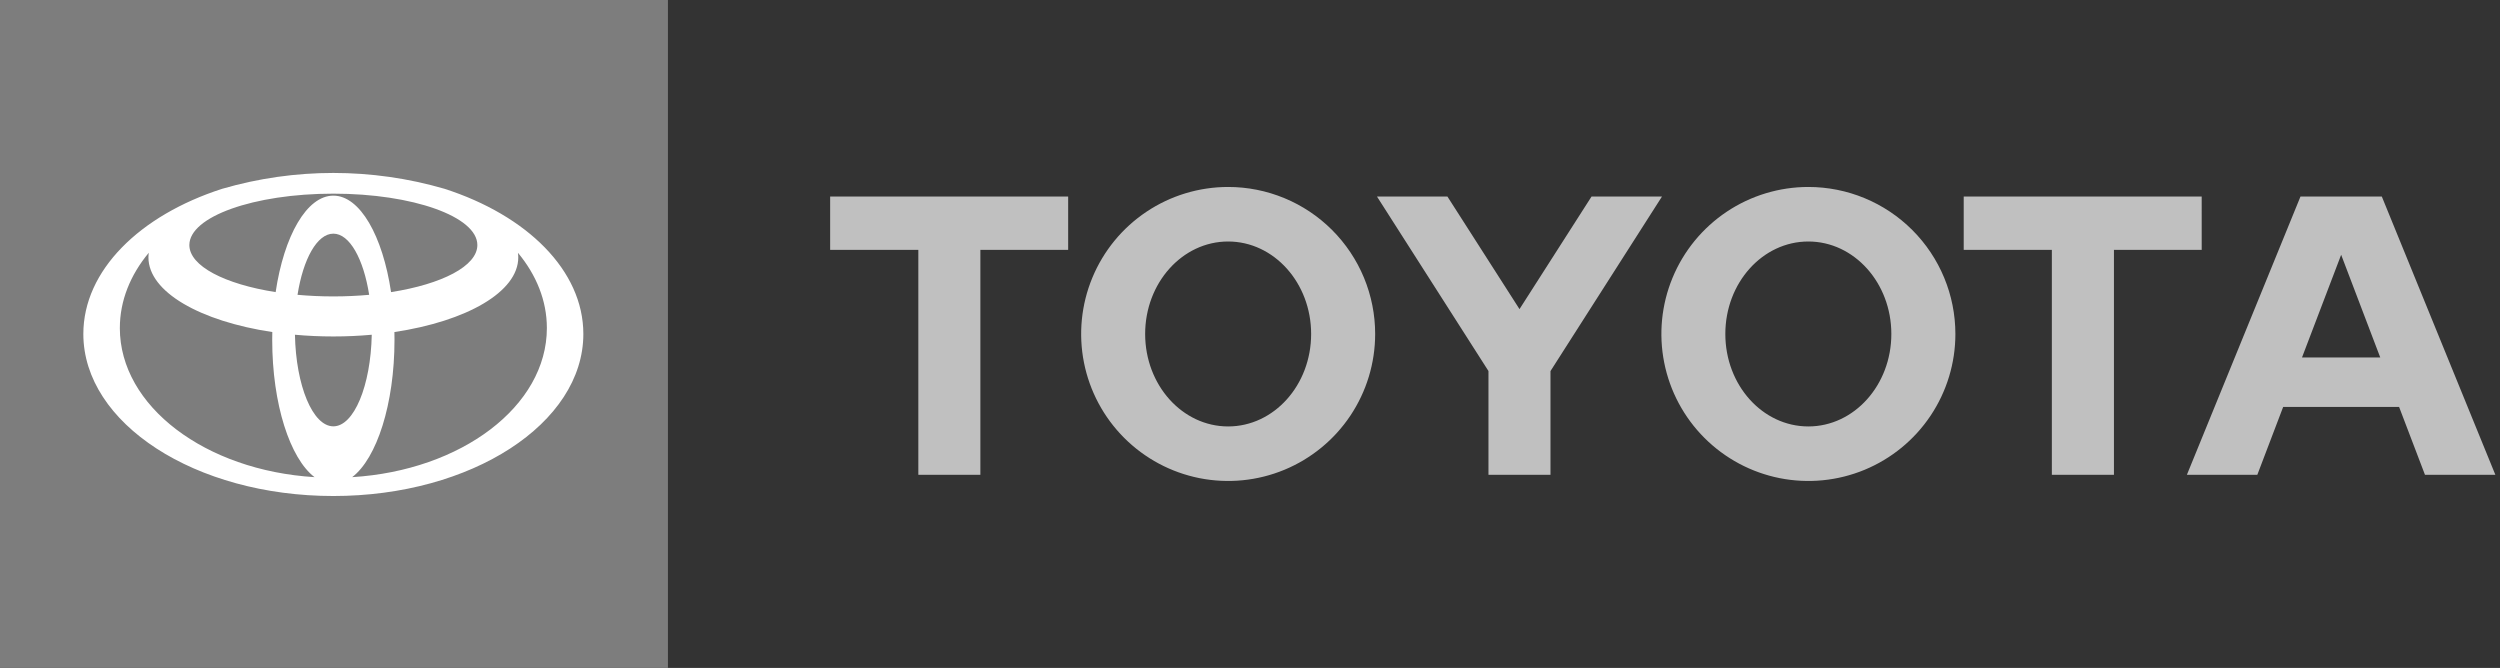
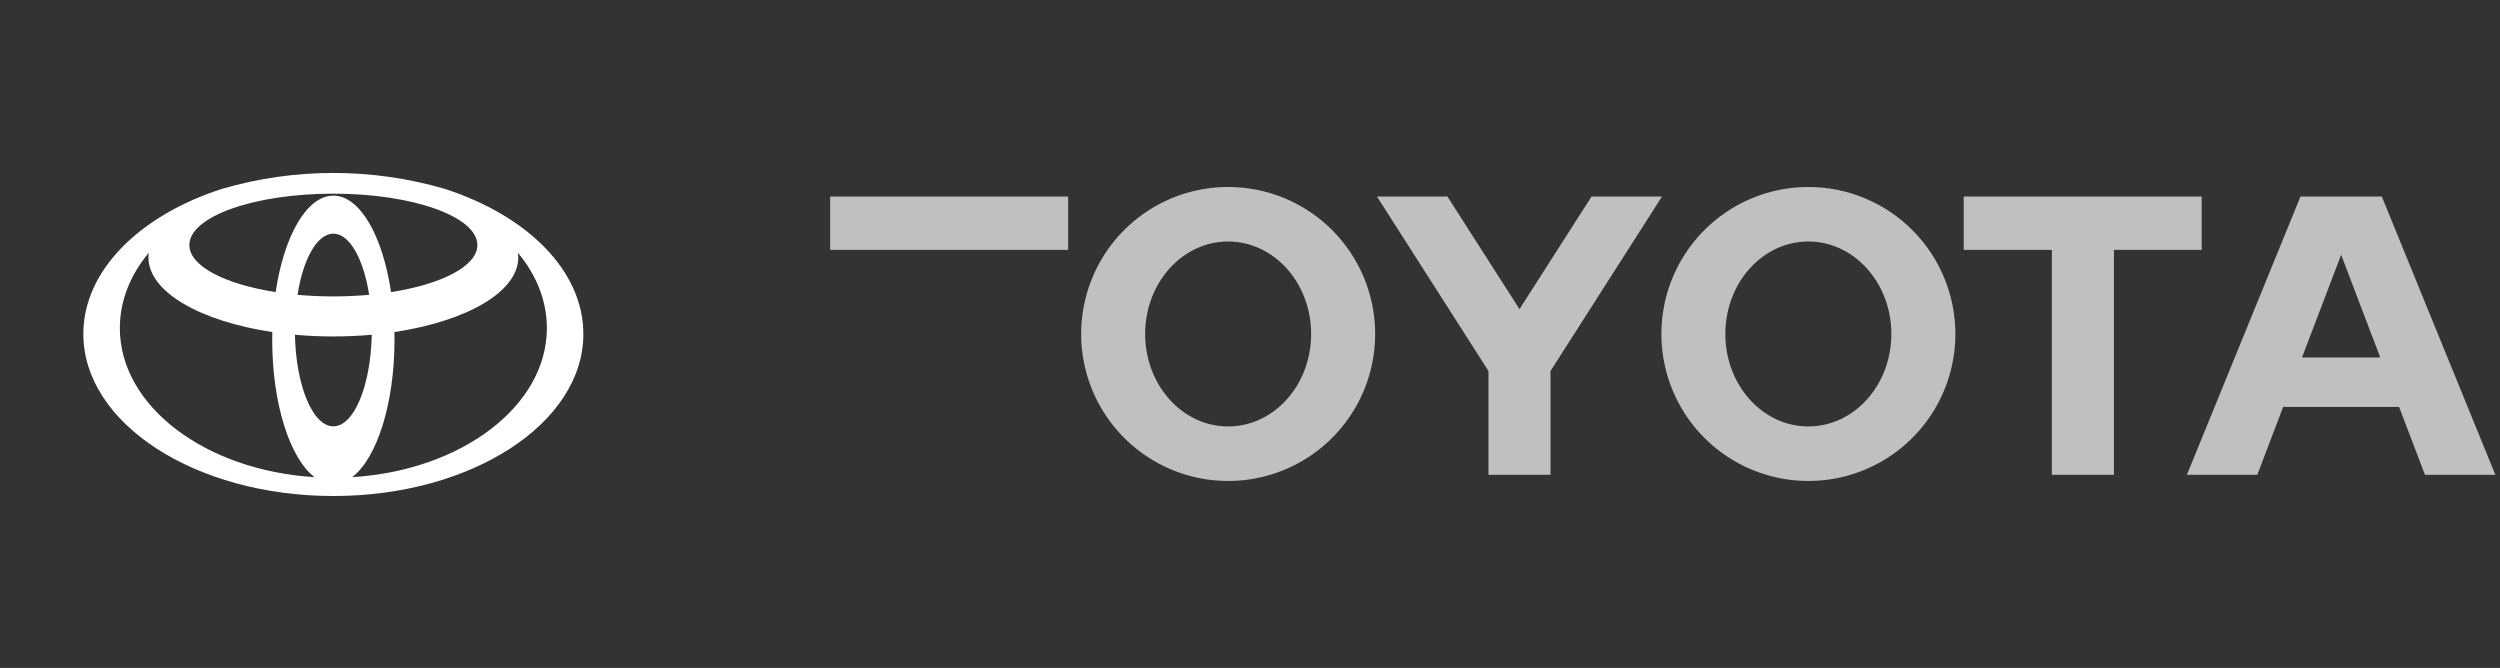
<svg xmlns="http://www.w3.org/2000/svg" width="262" height="70" viewBox="0 0 262 70" fill="none">
  <rect x="0" y="0" width="262" height="70" fill="#333333" stroke="none" />
-   <path d="M70 0H0V70H70V0Z" fill="#7D7D7D" />
-   <path d="M241.251 37.46L245.353 26.702L249.449 37.46H241.251ZM249.613 20.594H241.092L229.185 49.762H236.566L239.277 42.644H251.424L254.138 49.762H261.515L249.613 20.594ZM189.514 44.691C184.706 44.691 180.815 40.354 180.815 35.001C180.815 29.649 184.708 25.309 189.514 25.309C194.315 25.309 198.213 29.648 198.213 35.001C198.213 40.354 194.315 44.691 189.514 44.691ZM189.514 19.594C186.468 19.595 183.49 20.499 180.957 22.192C178.424 23.886 176.45 26.292 175.285 29.107C174.119 31.922 173.815 35.019 174.41 38.007C175.004 40.995 176.472 43.74 178.626 45.894C180.781 48.048 183.526 49.515 186.514 50.11C189.502 50.704 192.6 50.399 195.414 49.233C198.229 48.067 200.635 46.093 202.328 43.559C204.021 41.026 204.925 38.048 204.925 35.001C204.924 30.915 203.3 26.996 200.41 24.107C197.52 21.217 193.601 19.594 189.514 19.594ZM128.707 44.691C123.906 44.691 120.012 40.354 120.012 35.001C120.012 29.649 123.905 25.309 128.707 25.309C133.509 25.309 137.407 29.648 137.407 35.001C137.407 40.354 133.513 44.691 128.707 44.691ZM128.707 19.594C125.66 19.595 122.682 20.499 120.149 22.192C117.616 23.885 115.642 26.291 114.477 29.107C113.311 31.922 113.007 35.019 113.601 38.007C114.196 40.995 115.664 43.74 117.818 45.894C119.973 48.048 122.718 49.515 125.706 50.11C128.694 50.704 131.791 50.399 134.606 49.233C137.421 48.067 139.827 46.093 141.52 43.559C143.213 41.026 144.116 38.048 144.117 35.001C144.117 32.978 143.719 30.974 142.945 29.104C142.17 27.234 141.035 25.536 139.604 24.105C138.173 22.674 136.474 21.539 134.604 20.765C132.734 19.991 130.73 19.593 128.707 19.594ZM166.795 20.594L159.244 32.395L151.688 20.594H144.305L155.991 38.885V49.762H162.491V38.888L174.178 20.594H166.795ZM230.737 20.594H205.797V26.187H215.034V49.762H221.541V26.187H230.738L230.737 20.594ZM87 26.187H96.241V49.762H102.743V26.187H111.943V20.594H87V26.187Z" fill="#C0C0C0" />
+   <path d="M241.251 37.46L245.353 26.702L249.449 37.46H241.251ZM249.613 20.594H241.092L229.185 49.762H236.566L239.277 42.644H251.424L254.138 49.762H261.515L249.613 20.594ZM189.514 44.691C184.706 44.691 180.815 40.354 180.815 35.001C180.815 29.649 184.708 25.309 189.514 25.309C194.315 25.309 198.213 29.648 198.213 35.001C198.213 40.354 194.315 44.691 189.514 44.691ZM189.514 19.594C186.468 19.595 183.49 20.499 180.957 22.192C178.424 23.886 176.45 26.292 175.285 29.107C174.119 31.922 173.815 35.019 174.41 38.007C175.004 40.995 176.472 43.74 178.626 45.894C180.781 48.048 183.526 49.515 186.514 50.11C189.502 50.704 192.6 50.399 195.414 49.233C198.229 48.067 200.635 46.093 202.328 43.559C204.021 41.026 204.925 38.048 204.925 35.001C204.924 30.915 203.3 26.996 200.41 24.107C197.52 21.217 193.601 19.594 189.514 19.594ZM128.707 44.691C123.906 44.691 120.012 40.354 120.012 35.001C120.012 29.649 123.905 25.309 128.707 25.309C133.509 25.309 137.407 29.648 137.407 35.001C137.407 40.354 133.513 44.691 128.707 44.691ZM128.707 19.594C125.66 19.595 122.682 20.499 120.149 22.192C117.616 23.885 115.642 26.291 114.477 29.107C113.311 31.922 113.007 35.019 113.601 38.007C114.196 40.995 115.664 43.74 117.818 45.894C119.973 48.048 122.718 49.515 125.706 50.11C128.694 50.704 131.791 50.399 134.606 49.233C137.421 48.067 139.827 46.093 141.52 43.559C143.213 41.026 144.116 38.048 144.117 35.001C144.117 32.978 143.719 30.974 142.945 29.104C142.17 27.234 141.035 25.536 139.604 24.105C138.173 22.674 136.474 21.539 134.604 20.765C132.734 19.991 130.73 19.593 128.707 19.594ZM166.795 20.594L159.244 32.395L151.688 20.594H144.305L155.991 38.885V49.762H162.491V38.888L174.178 20.594H166.795ZM230.737 20.594H205.797V26.187H215.034V49.762H221.541V26.187H230.738L230.737 20.594ZM87 26.187H96.241H102.743V26.187H111.943V20.594H87V26.187Z" fill="#C0C0C0" />
  <path d="M46.586 19.786C38.976 17.571 30.894 17.571 23.284 19.786C14.66 22.564 8.734 28.333 8.734 34.999C8.734 44.378 20.464 51.982 34.936 51.982C49.407 51.982 61.135 44.378 61.135 34.999C61.135 28.333 55.209 22.566 46.586 19.786ZM34.936 44.68C32.776 44.68 31.013 40.426 30.91 35.081C32.208 35.198 33.555 35.261 34.936 35.261C36.316 35.261 37.662 35.198 38.96 35.081C38.856 40.426 37.093 44.68 34.936 44.68ZM31.181 30.897C31.771 27.145 33.228 24.487 34.936 24.487C36.643 24.487 38.1 27.145 38.688 30.897C37.488 31.005 36.231 31.065 34.936 31.065C33.64 31.065 32.383 31.005 31.181 30.897ZM40.983 30.613C40.106 24.724 37.73 20.503 34.936 20.503C32.141 20.503 29.764 24.724 28.887 30.613C23.565 29.781 19.845 27.887 19.845 25.68C19.845 22.706 26.602 20.295 34.936 20.295C43.27 20.295 50.027 22.706 50.027 25.68C50.027 27.887 46.307 29.781 40.984 30.613M12.56 34.378C12.56 31.503 13.664 28.809 15.591 26.491C15.569 26.652 15.557 26.815 15.556 26.977C15.556 30.592 20.979 33.668 28.538 34.798C28.532 35.071 28.528 35.344 28.528 35.621C28.528 42.346 30.39 48.041 32.963 50.005C21.528 49.304 12.559 42.577 12.559 34.378M36.909 50.005C39.482 48.041 41.343 42.346 41.343 35.621C41.343 35.343 41.34 35.071 41.334 34.798C48.892 33.668 54.315 30.592 54.315 26.977C54.314 26.815 54.303 26.652 54.28 26.491C56.206 28.809 57.312 31.503 57.312 34.378C57.312 42.577 48.342 49.304 36.909 50.005Z" fill="white" />
</svg>